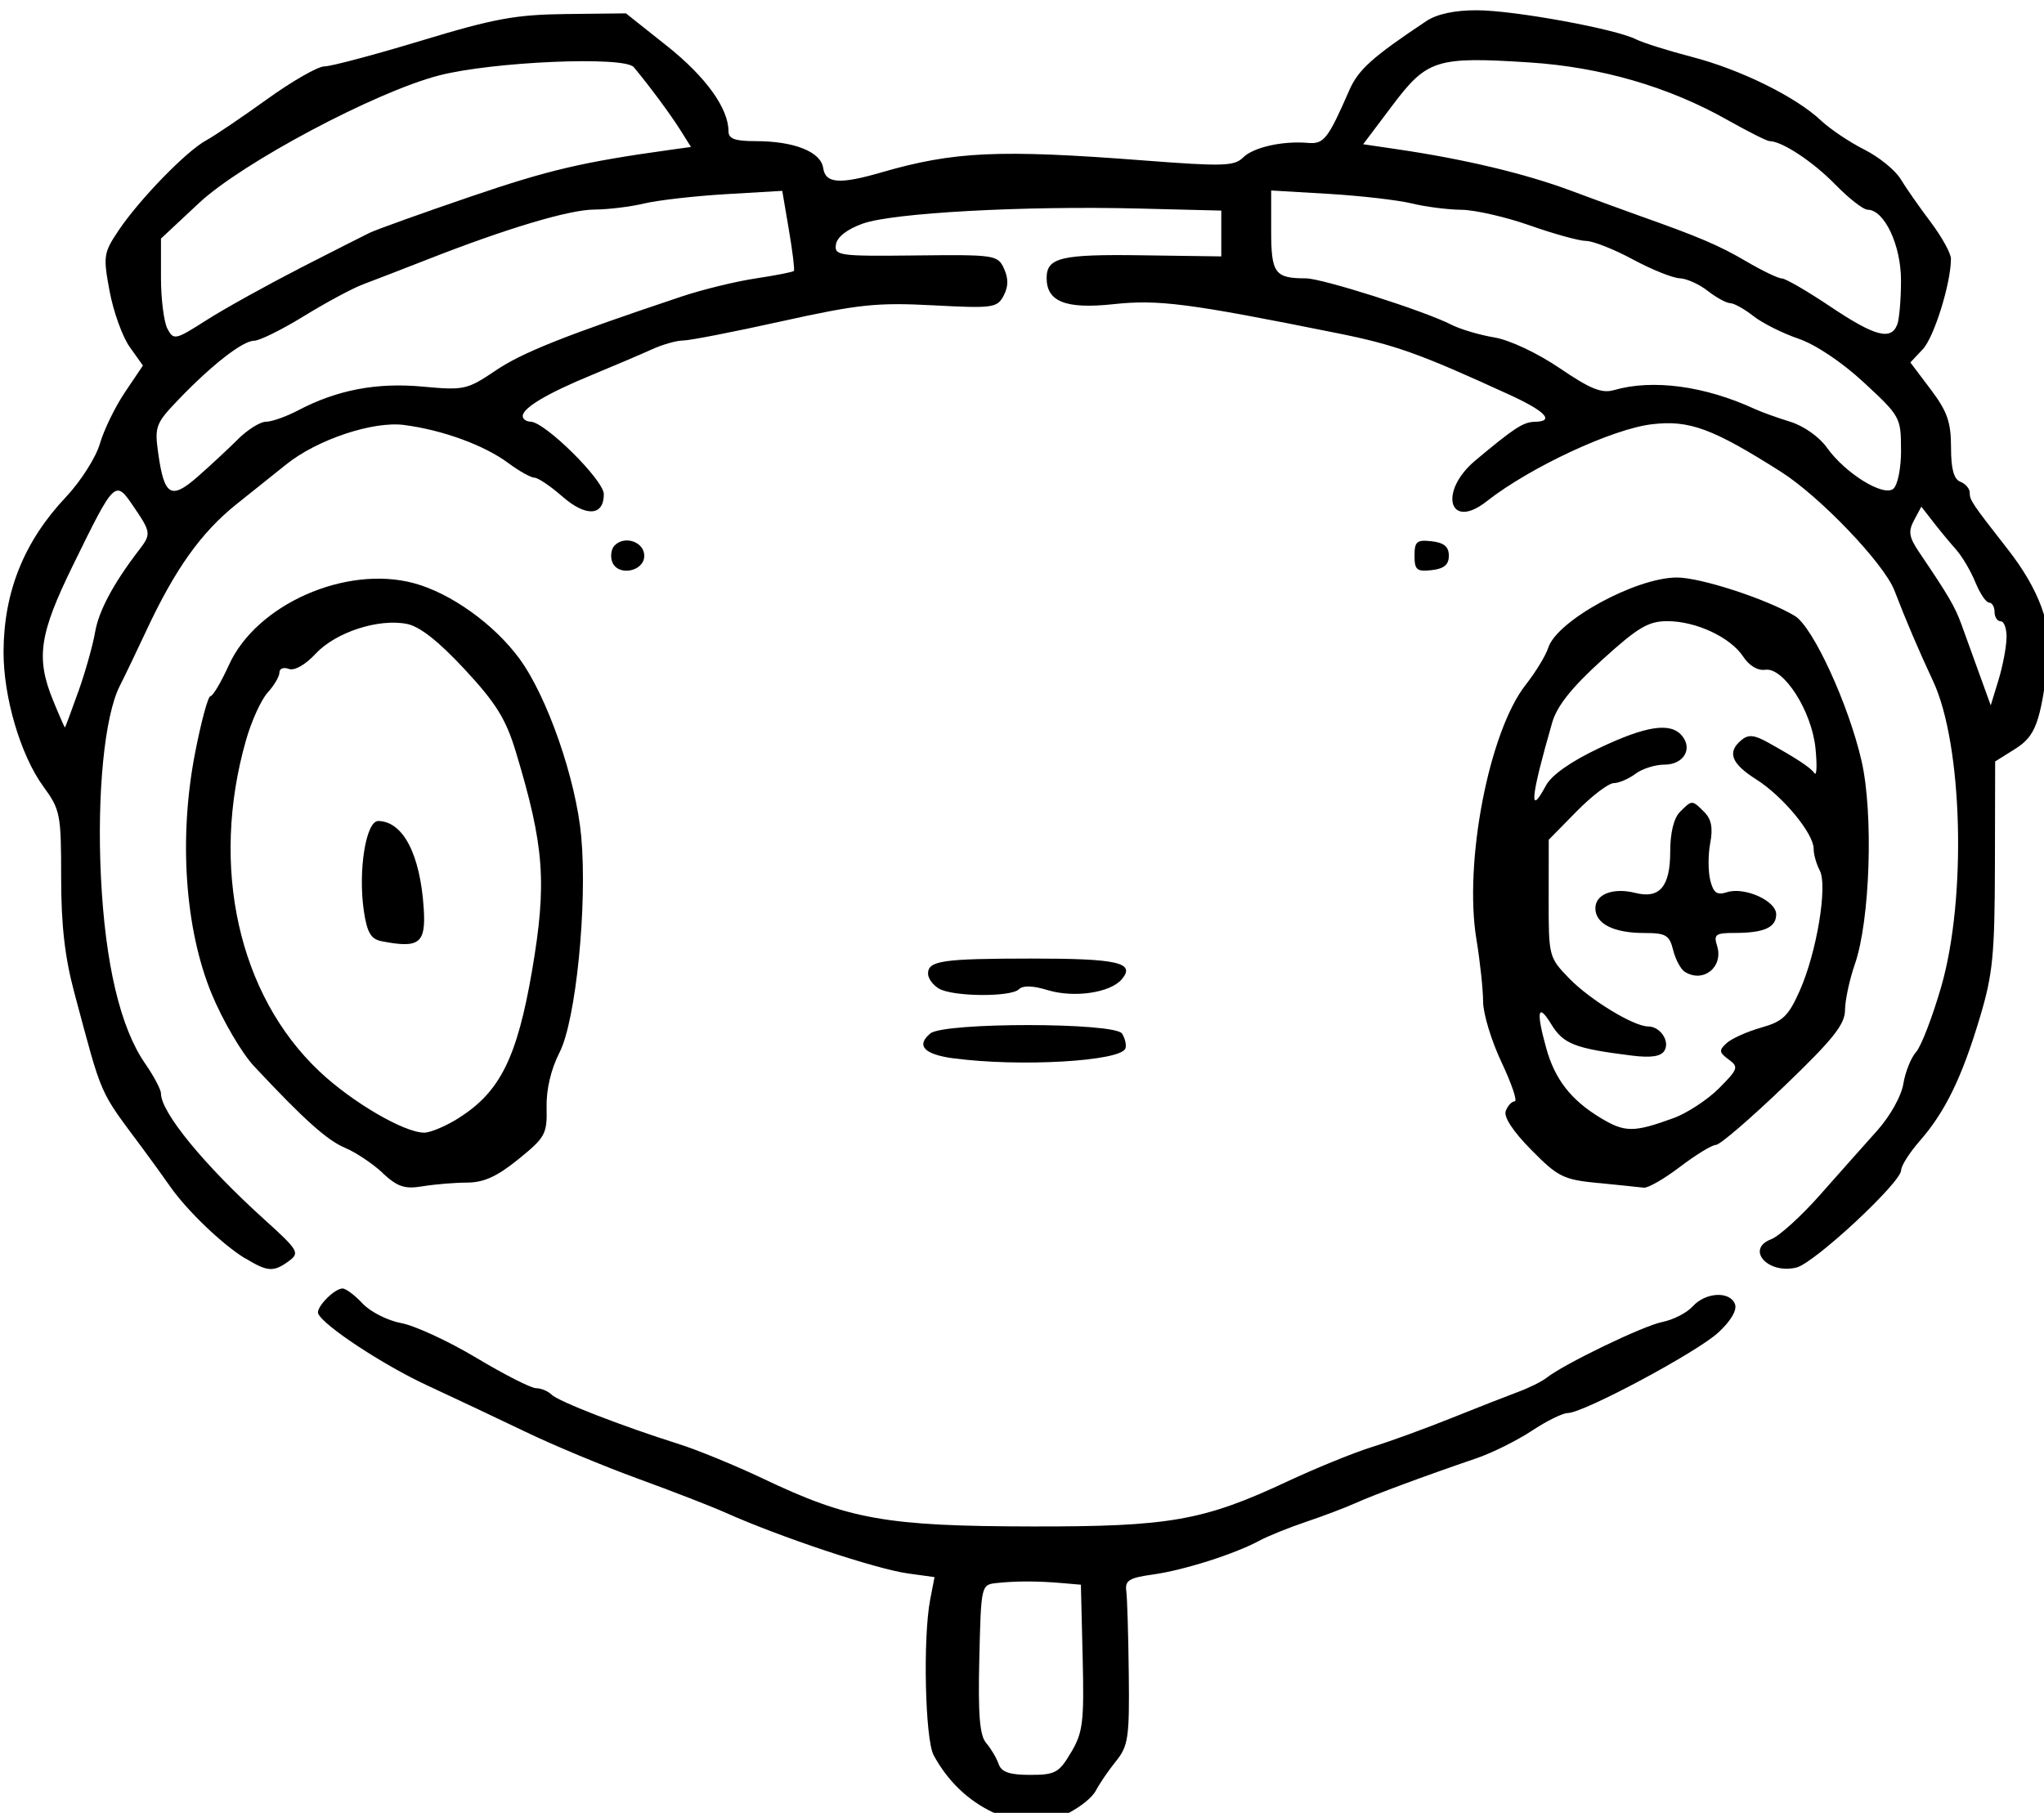
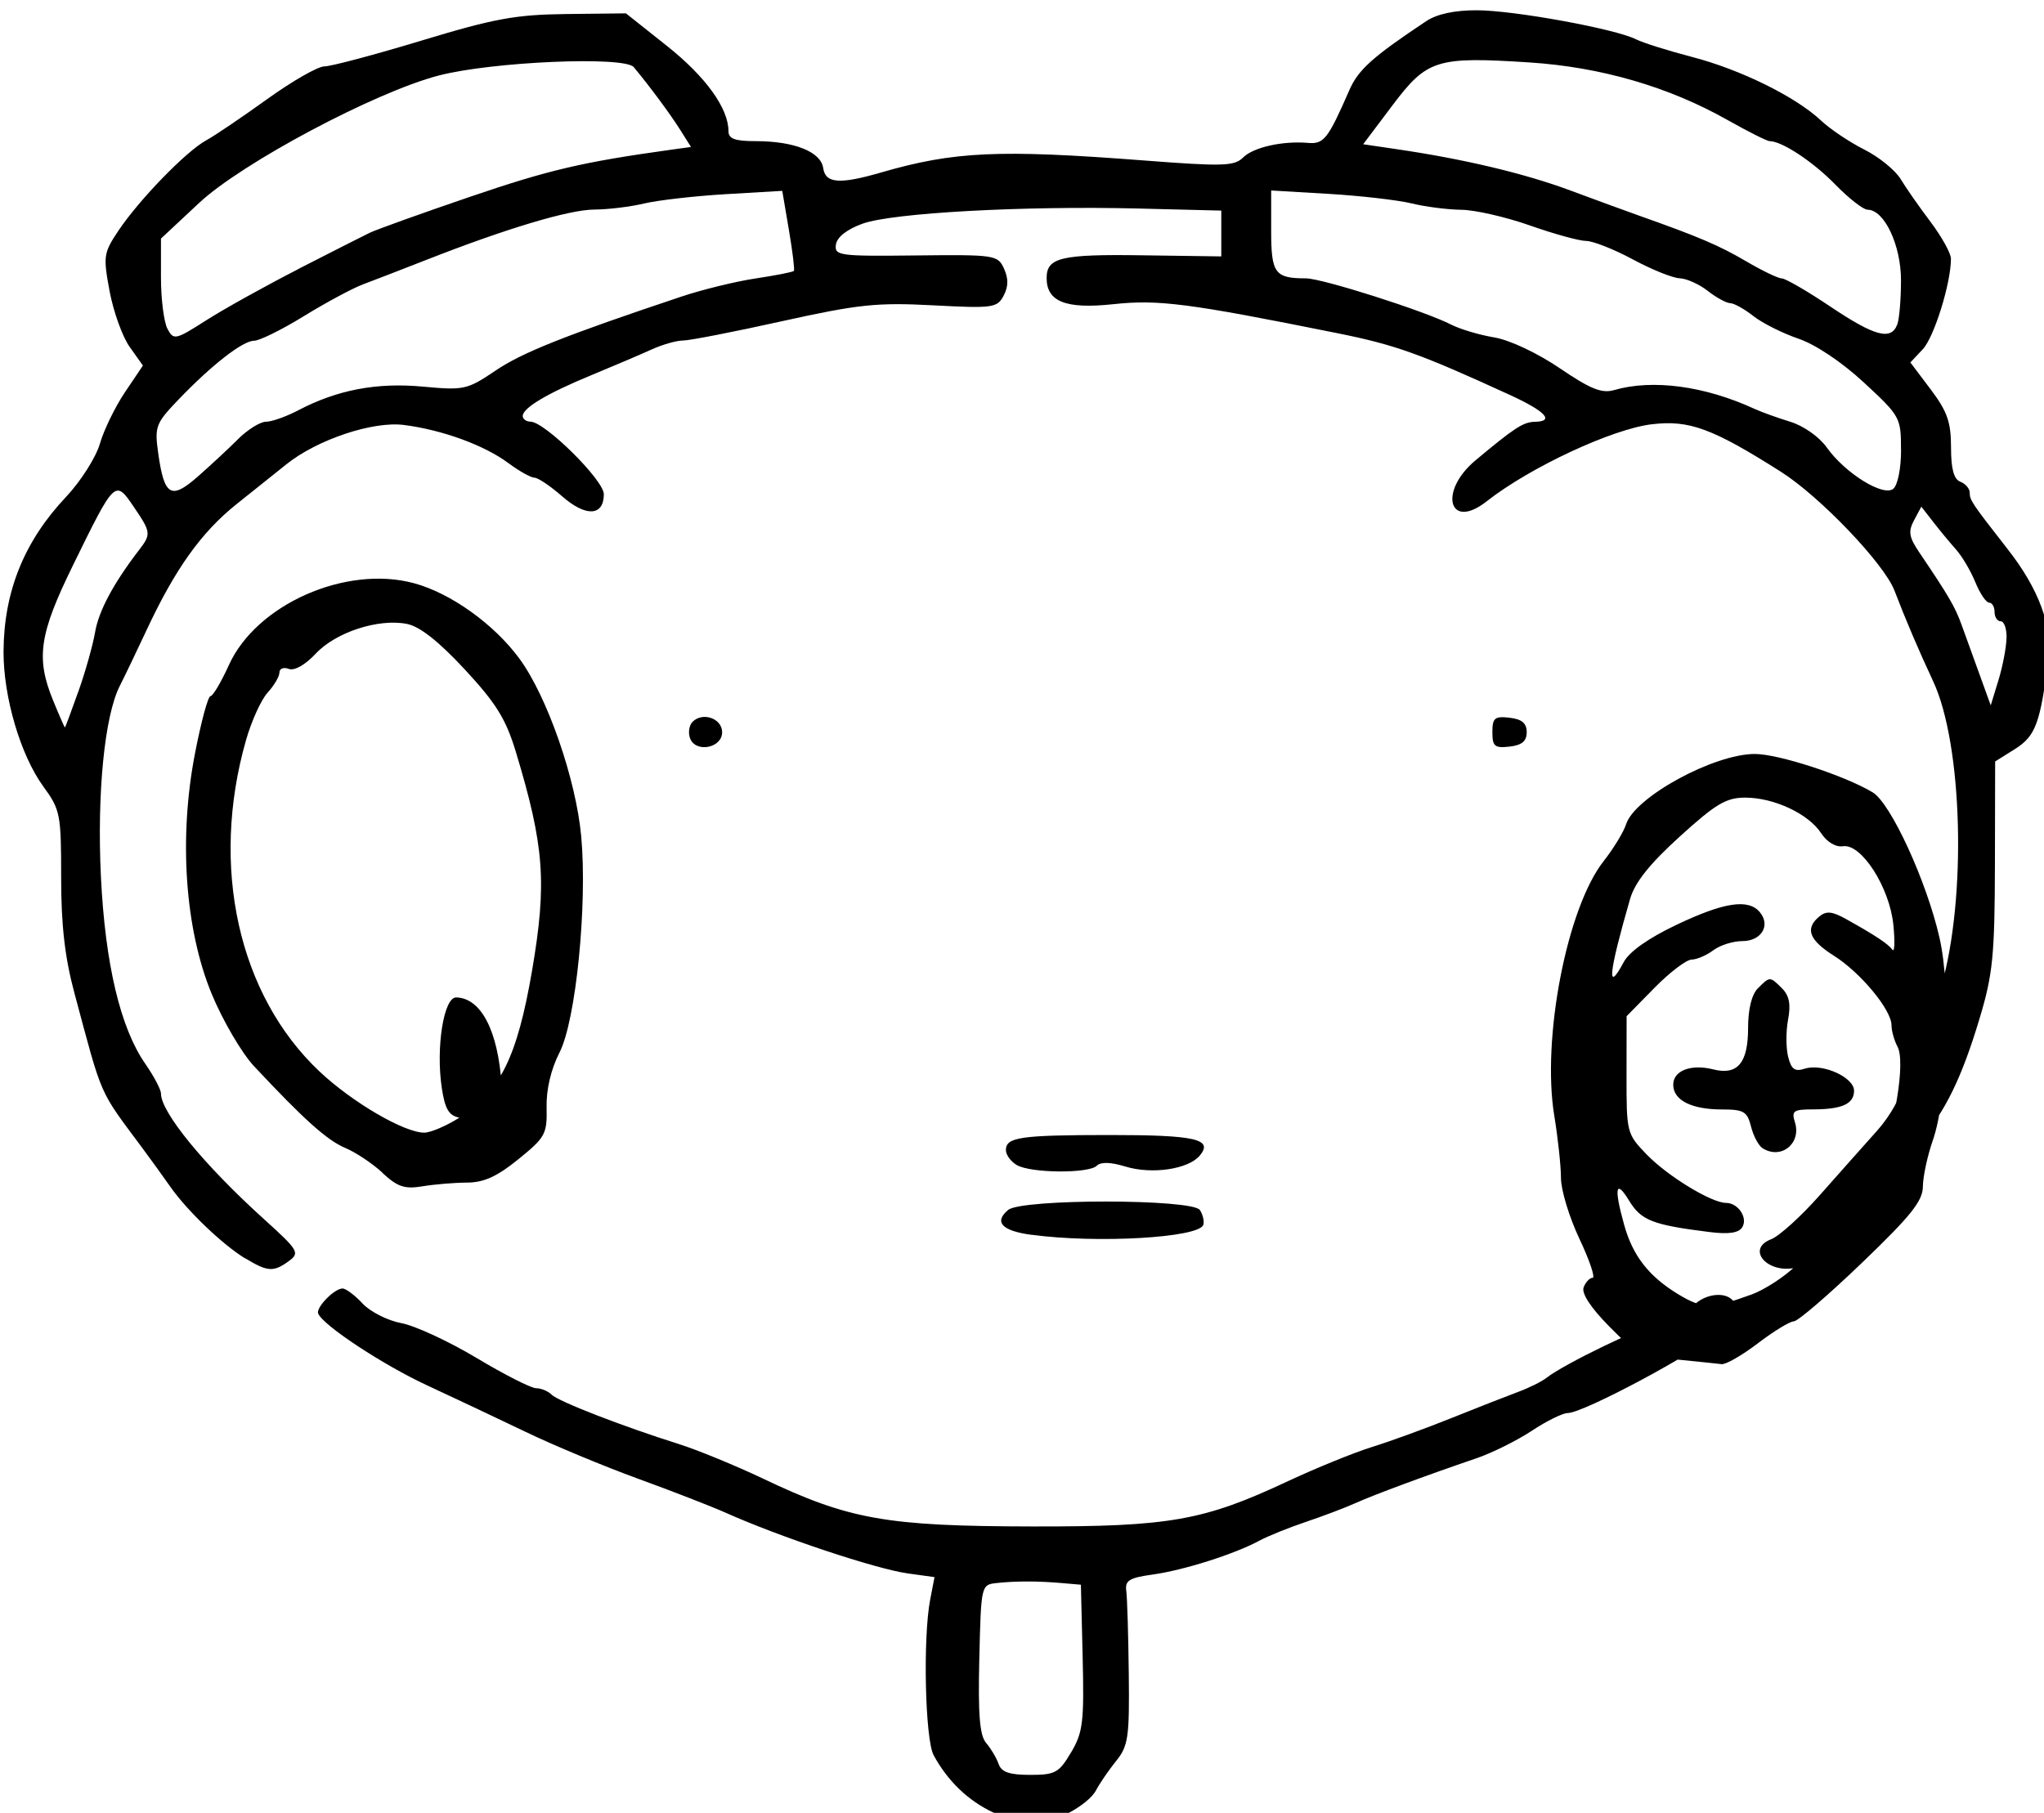
<svg xmlns="http://www.w3.org/2000/svg" xmlns:ns1="http://www.inkscape.org/namespaces/inkscape" xmlns:ns2="http://sodipodi.sourceforge.net/DTD/sodipodi-0.dtd" width="12.403mm" height="11.003mm" viewBox="0 0 12.403 11.003" version="1.1" id="svg8" ns1:version="1.0.2-2 (e86c870879, 2021-01-15)" ns2:docname="ember.svg">
  <defs id="defs2" />
  <ns2:namedview id="base" pagecolor="#ffffff" bordercolor="#666666" borderopacity="1.0" ns1:pageopacity="0.0" ns1:pageshadow="2" ns1:zoom="18.281785" ns1:cx="23.43863" ns1:cy="8.6183098" ns1:document-units="mm" ns1:current-layer="layer1" ns1:document-rotation="0" showgrid="false" fit-margin-top="0" fit-margin-left="0" fit-margin-right="0" fit-margin-bottom="0" ns1:window-width="1431" ns1:window-height="1020" ns1:window-x="96" ns1:window-y="0" ns1:window-maximized="0" />
  <g ns1:label="Layer 1" ns1:groupmode="layer" id="layer1" transform="translate(-58.334,-128.664)">
    <g ns1:label="Layer 1" id="layer1-2" transform="matrix(0.447,0,0,0.447,28.942,44.394)" style="stroke-width:1.001;stroke-miterlimit:4;stroke-dasharray:none">
-       <path style="fill:#000000;fill-opacity:1;stroke-width:1.001;stroke-miterlimit:4;stroke-dasharray:none" d="m 79.241,213.136 c -0.346,-0.163 -0.622,-0.428 -0.813,-0.78 -0.116,-0.215 -0.147,-1.594 -0.047,-2.112 l 0.059,-0.306 -0.361,-0.05 c -0.435,-0.06 -1.739,-0.495 -2.478,-0.826 -0.186,-0.083 -0.72,-0.291 -1.185,-0.46 -0.466,-0.17 -1.151,-0.455 -1.524,-0.635 -0.373,-0.179 -0.974,-0.463 -1.336,-0.631 -0.603,-0.279 -1.423,-0.82 -1.483,-0.978 -0.031,-0.082 0.22,-0.339 0.331,-0.339 0.045,0 0.168,0.092 0.272,0.204 0.104,0.112 0.341,0.232 0.525,0.266 0.185,0.034 0.645,0.247 1.022,0.473 0.377,0.226 0.741,0.411 0.809,0.411 0.067,0 0.161,0.039 0.209,0.087 0.093,0.092 0.957,0.428 1.725,0.67 0.256,0.081 0.77,0.292 1.143,0.469 1.17,0.558 1.676,0.648 3.664,0.651 1.86,0.003 2.32,-0.078 3.463,-0.614 0.381,-0.178 0.895,-0.388 1.143,-0.465 0.248,-0.077 0.736,-0.255 1.086,-0.396 0.349,-0.14 0.754,-0.299 0.9,-0.353 0.146,-0.054 0.317,-0.139 0.381,-0.189 0.242,-0.191 1.313,-0.707 1.572,-0.759 0.149,-0.029 0.336,-0.125 0.415,-0.213 0.174,-0.192 0.504,-0.21 0.573,-0.03 0.031,0.08 -0.054,0.226 -0.224,0.384 -0.288,0.268 -1.833,1.095 -2.046,1.095 -0.068,0 -0.288,0.108 -0.488,0.241 -0.2,0.132 -0.536,0.299 -0.745,0.371 -0.708,0.242 -1.396,0.497 -1.651,0.612 -0.14,0.063 -0.442,0.177 -0.671,0.254 -0.229,0.077 -0.515,0.192 -0.635,0.257 -0.338,0.182 -1.026,0.4 -1.445,0.458 -0.318,0.044 -0.377,0.081 -0.358,0.222 0.013,0.093 0.028,0.6 0.034,1.126 0.01,0.864 -0.007,0.98 -0.173,1.185 -0.101,0.125 -0.223,0.304 -0.272,0.397 -0.106,0.202 -0.602,0.467 -0.865,0.463 -0.103,-0.002 -0.339,-0.075 -0.526,-0.162 z m 1.053,-0.818 c 0.161,-0.272 0.178,-0.412 0.157,-1.291 l -0.024,-0.986 -0.254,-0.022 c -0.333,-0.029 -0.628,-0.029 -0.889,-9e-4 -0.211,0.023 -0.212,0.026 -0.236,1.029 -0.018,0.761 0.005,1.04 0.093,1.143 0.064,0.075 0.141,0.203 0.169,0.285 0.039,0.111 0.147,0.148 0.428,0.148 0.341,0 0.392,-0.028 0.556,-0.306 z m -11.213,-6.708 c -0.309,-0.189 -0.787,-0.647 -1.016,-0.974 -0.093,-0.133 -0.264,-0.37 -0.38,-0.526 -0.597,-0.804 -0.534,-0.66 -0.921,-2.103 -0.13,-0.484 -0.18,-0.92 -0.18,-1.571 0,-0.859 -0.011,-0.917 -0.243,-1.235 -0.309,-0.425 -0.541,-1.213 -0.539,-1.83 0.004,-0.814 0.279,-1.497 0.848,-2.1 0.199,-0.211 0.406,-0.536 0.46,-0.723 0.054,-0.186 0.207,-0.501 0.341,-0.7 l 0.243,-0.361 -0.179,-0.252 c -0.099,-0.138 -0.221,-0.479 -0.273,-0.756 -0.089,-0.479 -0.083,-0.521 0.122,-0.827 0.282,-0.42 0.919,-1.076 1.188,-1.222 0.117,-0.064 0.489,-0.316 0.828,-0.56 0.339,-0.244 0.689,-0.445 0.778,-0.445 0.089,0 0.683,-0.158 1.32,-0.351 0.989,-0.3 1.277,-0.352 1.966,-0.36 l 0.807,-0.009 0.559,0.444 c 0.524,0.417 0.833,0.845 0.833,1.156 0,0.103 0.087,0.135 0.368,0.135 0.525,0 0.886,0.144 0.918,0.366 0.03,0.209 0.223,0.223 0.788,0.059 0.987,-0.286 1.596,-0.314 3.562,-0.163 1.073,0.083 1.232,0.078 1.349,-0.039 0.14,-0.14 0.537,-0.229 0.884,-0.199 0.213,0.018 0.269,-0.052 0.559,-0.716 0.122,-0.279 0.314,-0.451 1.045,-0.938 0.144,-0.096 0.385,-0.148 0.687,-0.147 0.498,4.6e-4 1.879,0.252 2.159,0.394 0.093,0.047 0.436,0.155 0.762,0.24 0.661,0.172 1.407,0.541 1.75,0.863 0.124,0.117 0.388,0.294 0.587,0.394 0.199,0.1 0.421,0.28 0.494,0.401 0.073,0.121 0.257,0.384 0.408,0.584 0.151,0.201 0.275,0.425 0.275,0.498 0,0.331 -0.228,1.063 -0.381,1.227 l -0.17,0.181 0.276,0.366 c 0.225,0.299 0.276,0.444 0.276,0.786 0,0.295 0.038,0.434 0.127,0.468 0.07,0.027 0.127,0.094 0.127,0.149 0,0.101 0.028,0.143 0.518,0.77 0.419,0.536 0.605,1.039 0.55,1.482 -0.109,0.877 -0.174,1.051 -0.452,1.227 l -0.271,0.17 -0.003,1.403 c -0.003,1.23 -0.028,1.487 -0.207,2.082 -0.242,0.809 -0.47,1.275 -0.813,1.667 -0.139,0.159 -0.253,0.338 -0.253,0.398 0,0.166 -1.176,1.26 -1.42,1.321 -0.388,0.097 -0.697,-0.249 -0.344,-0.384 0.109,-0.042 0.407,-0.312 0.663,-0.602 0.256,-0.29 0.605,-0.682 0.775,-0.872 0.177,-0.198 0.329,-0.47 0.356,-0.637 0.026,-0.16 0.104,-0.354 0.172,-0.43 0.069,-0.076 0.223,-0.476 0.342,-0.888 0.347,-1.199 0.292,-3.289 -0.11,-4.148 -0.195,-0.417 -0.374,-0.837 -0.525,-1.231 -0.14,-0.365 -1.011,-1.277 -1.543,-1.614 -0.926,-0.587 -1.242,-0.704 -1.748,-0.644 -0.539,0.063 -1.659,0.586 -2.245,1.047 -0.511,0.402 -0.658,-0.133 -0.152,-0.556 0.526,-0.44 0.649,-0.521 0.804,-0.524 0.276,-0.005 0.15,-0.142 -0.339,-0.366 -1.225,-0.562 -1.555,-0.68 -2.348,-0.839 -2.017,-0.406 -2.42,-0.458 -3.034,-0.392 -0.644,0.069 -0.904,-0.034 -0.904,-0.355 0,-0.278 0.194,-0.325 1.293,-0.309 l 1.078,0.015 v -0.311 l -1e-5,-0.311 -1.122,-0.028 c -1.559,-0.039 -3.341,0.059 -3.746,0.205 -0.212,0.076 -0.348,0.182 -0.363,0.283 -0.023,0.152 0.039,0.161 1.085,0.149 1.077,-0.012 1.112,-0.006 1.197,0.18 0.061,0.135 0.059,0.244 -0.006,0.367 -0.088,0.165 -0.146,0.173 -0.961,0.13 -0.762,-0.04 -1.011,-0.013 -2.048,0.216 -0.649,0.144 -1.253,0.262 -1.342,0.262 -0.089,0 -0.281,0.055 -0.428,0.122 -0.147,0.067 -0.511,0.222 -0.809,0.345 -0.609,0.251 -0.94,0.448 -0.94,0.559 0,0.041 0.048,0.075 0.106,0.076 0.195,0.002 0.995,0.794 0.995,0.985 -5.08e-4,0.298 -0.243,0.311 -0.563,0.031 -0.16,-0.14 -0.33,-0.255 -0.378,-0.255 -0.048,0 -0.209,-0.09 -0.357,-0.2 -0.324,-0.241 -0.893,-0.449 -1.414,-0.516 -0.422,-0.055 -1.178,0.198 -1.595,0.532 -0.123,0.099 -0.428,0.342 -0.678,0.542 -0.479,0.383 -0.834,0.879 -1.225,1.717 -0.13,0.279 -0.293,0.618 -0.361,0.752 -0.207,0.408 -0.311,1.462 -0.256,2.592 0.058,1.182 0.263,2.05 0.601,2.537 0.118,0.17 0.214,0.352 0.214,0.405 0,0.256 0.585,0.97 1.395,1.703 0.473,0.428 0.493,0.461 0.342,0.572 -0.209,0.153 -0.289,0.148 -0.594,-0.038 z m -2.263,-7.697 c 0.095,-0.268 0.197,-0.631 0.227,-0.807 0.05,-0.29 0.25,-0.663 0.597,-1.115 0.166,-0.216 0.163,-0.24 -0.076,-0.591 -0.249,-0.366 -0.253,-0.362 -0.819,0.794 -0.462,0.942 -0.509,1.264 -0.27,1.846 0.081,0.198 0.153,0.361 0.158,0.361 0.005,1.6e-4 0.087,-0.219 0.182,-0.487 z m 26.175,-0.72 c 0.004,-0.128 -0.032,-0.233 -0.078,-0.233 -0.047,0 -0.085,-0.057 -0.085,-0.127 0,-0.07 -0.034,-0.127 -0.074,-0.127 -0.041,0 -0.124,-0.124 -0.186,-0.275 -0.061,-0.151 -0.179,-0.351 -0.262,-0.445 -0.083,-0.093 -0.223,-0.262 -0.311,-0.376 l -0.161,-0.207 -0.099,0.185 c -0.082,0.153 -0.069,0.229 0.073,0.439 0.397,0.587 0.482,0.733 0.57,0.974 0.051,0.14 0.161,0.445 0.245,0.677 l 0.153,0.423 0.104,-0.339 c 0.057,-0.186 0.107,-0.443 0.11,-0.572 z m -24.011,-2.704 c 0.132,-0.131 0.304,-0.239 0.382,-0.239 0.079,0 0.276,-0.07 0.438,-0.155 0.529,-0.278 1.067,-0.38 1.691,-0.322 0.561,0.052 0.602,0.043 0.99,-0.219 0.363,-0.245 0.933,-0.472 2.526,-1.005 0.279,-0.093 0.731,-0.204 1.004,-0.245 0.273,-0.041 0.506,-0.087 0.518,-0.102 0.012,-0.015 -0.018,-0.265 -0.068,-0.557 l -0.09,-0.53 -0.767,0.045 c -0.422,0.025 -0.919,0.082 -1.106,0.126 -0.186,0.045 -0.491,0.082 -0.677,0.083 -0.342,10e-4 -1.197,0.257 -2.286,0.685 -0.326,0.128 -0.71,0.276 -0.854,0.33 -0.144,0.054 -0.505,0.248 -0.804,0.432 -0.299,0.184 -0.603,0.334 -0.675,0.334 -0.155,6e-5 -0.577,0.329 -1.032,0.804 -0.304,0.318 -0.321,0.362 -0.271,0.72 0.082,0.585 0.173,0.64 0.535,0.323 0.169,-0.148 0.415,-0.377 0.547,-0.508 z m 22.578,0.141 c 0,-0.436 -0.011,-0.457 -0.502,-0.911 -0.3,-0.278 -0.658,-0.518 -0.891,-0.597 -0.214,-0.073 -0.489,-0.211 -0.61,-0.306 -0.121,-0.096 -0.263,-0.175 -0.315,-0.176 -0.052,-0.001 -0.19,-0.076 -0.306,-0.167 -0.116,-0.091 -0.288,-0.168 -0.381,-0.171 -0.093,-0.003 -0.379,-0.118 -0.635,-0.256 -0.256,-0.138 -0.542,-0.251 -0.635,-0.251 -0.093,-2.1e-4 -0.436,-0.095 -0.762,-0.21 -0.326,-0.115 -0.745,-0.211 -0.931,-0.213 -0.186,-0.002 -0.491,-0.041 -0.677,-0.087 -0.186,-0.045 -0.691,-0.103 -1.122,-0.129 l -0.783,-0.046 v 0.545 c 0,0.58 0.049,0.648 0.471,0.648 0.22,0 1.609,0.442 1.972,0.628 0.123,0.063 0.386,0.141 0.585,0.174 0.209,0.035 0.584,0.211 0.889,0.418 0.418,0.284 0.572,0.346 0.739,0.297 0.523,-0.151 1.23,-0.056 1.905,0.255 0.093,0.043 0.312,0.122 0.485,0.175 0.18,0.055 0.394,0.205 0.496,0.349 0.249,0.35 0.766,0.672 0.903,0.562 0.06,-0.049 0.106,-0.276 0.106,-0.531 z m -21.759,-2.453 c 0.442,-0.226 0.878,-0.447 0.968,-0.491 0.09,-0.044 0.708,-0.266 1.373,-0.493 1.062,-0.362 1.516,-0.469 2.717,-0.636 l 0.275,-0.038 -0.144,-0.229 c -0.136,-0.216 -0.413,-0.591 -0.633,-0.855 -0.127,-0.152 -1.923,-0.075 -2.648,0.114 -0.864,0.225 -2.668,1.185 -3.251,1.729 l -0.519,0.485 v 0.53 c 0,0.292 0.04,0.604 0.088,0.695 0.084,0.157 0.106,0.153 0.529,-0.117 0.243,-0.155 0.803,-0.466 1.246,-0.693 z m 21.708,0.754 c 0.028,-0.074 0.051,-0.344 0.051,-0.601 0,-0.479 -0.227,-0.959 -0.454,-0.959 -0.057,0 -0.255,-0.154 -0.439,-0.343 -0.302,-0.31 -0.724,-0.588 -0.89,-0.588 -0.035,0 -0.291,-0.129 -0.57,-0.286 -0.801,-0.453 -1.722,-0.72 -2.693,-0.783 -1.261,-0.081 -1.388,-0.041 -1.859,0.585 l -0.396,0.526 0.454,0.067 c 0.914,0.134 1.739,0.33 2.359,0.561 0.349,0.13 0.768,0.283 0.931,0.341 0.811,0.287 1.09,0.406 1.454,0.62 0.218,0.128 0.436,0.233 0.485,0.233 0.049,0 0.344,0.171 0.657,0.381 0.602,0.404 0.825,0.465 0.909,0.247 z m -20.561,11.518 c -0.137,-0.127 -0.365,-0.279 -0.508,-0.339 -0.246,-0.103 -0.562,-0.387 -1.239,-1.111 -0.166,-0.178 -0.424,-0.619 -0.573,-0.979 -0.364,-0.881 -0.45,-2.122 -0.226,-3.272 0.082,-0.424 0.176,-0.772 0.209,-0.772 0.032,0 0.145,-0.19 0.25,-0.422 0.372,-0.823 1.587,-1.361 2.511,-1.112 0.501,0.135 1.089,0.556 1.434,1.026 0.377,0.514 0.767,1.635 0.838,2.413 0.085,0.926 -0.072,2.498 -0.294,2.932 -0.117,0.229 -0.182,0.504 -0.176,0.748 0.008,0.36 -0.017,0.406 -0.382,0.702 -0.289,0.235 -0.47,0.317 -0.697,0.318 -0.168,5.1e-4 -0.439,0.023 -0.603,0.05 -0.245,0.041 -0.34,0.009 -0.546,-0.181 z m 1.04,-0.75 c 0.555,-0.35 0.787,-0.821 0.989,-1.998 0.203,-1.19 0.166,-1.69 -0.22,-2.967 -0.136,-0.449 -0.267,-0.66 -0.694,-1.121 -0.356,-0.383 -0.611,-0.584 -0.786,-0.618 -0.387,-0.076 -0.966,0.113 -1.237,0.404 -0.143,0.153 -0.29,0.236 -0.366,0.207 -0.07,-0.027 -0.127,-0.005 -0.127,0.049 0,0.054 -0.072,0.176 -0.16,0.273 -0.088,0.096 -0.22,0.387 -0.294,0.647 -0.49,1.716 -0.103,3.459 0.998,4.497 0.443,0.418 1.15,0.831 1.422,0.831 0.085,0 0.299,-0.091 0.476,-0.203 z m -1.057,-2.396 c -0.141,-0.028 -0.194,-0.118 -0.237,-0.404 -0.082,-0.55 0.027,-1.232 0.196,-1.228 0.337,0.007 0.568,0.453 0.616,1.186 0.031,0.478 -0.058,0.547 -0.575,0.446 z m 16.517,3.284 c -0.472,-0.046 -0.545,-0.083 -0.908,-0.451 -0.25,-0.254 -0.377,-0.448 -0.345,-0.529 0.027,-0.071 0.082,-0.129 0.121,-0.129 0.04,0 -0.041,-0.238 -0.178,-0.529 -0.138,-0.291 -0.251,-0.663 -0.251,-0.826 -4.2e-4,-0.163 -0.041,-0.544 -0.091,-0.847 -0.172,-1.046 0.172,-2.822 0.669,-3.454 0.136,-0.173 0.273,-0.399 0.306,-0.502 0.115,-0.368 1.189,-0.955 1.748,-0.955 0.32,0 1.217,0.292 1.599,0.521 0.246,0.147 0.732,1.206 0.907,1.972 0.163,0.717 0.115,2.164 -0.091,2.756 -0.073,0.21 -0.133,0.49 -0.134,0.624 -9.9e-4,0.196 -0.161,0.397 -0.827,1.036 -0.454,0.436 -0.87,0.794 -0.925,0.795 -0.055,8.4e-4 -0.274,0.135 -0.488,0.298 -0.214,0.163 -0.436,0.291 -0.493,0.283 -0.058,-0.007 -0.336,-0.036 -0.618,-0.064 z m 1.021,-0.88 c 0.186,-0.068 0.465,-0.251 0.62,-0.406 0.261,-0.263 0.27,-0.29 0.131,-0.392 -0.131,-0.096 -0.134,-0.124 -0.027,-0.222 0.068,-0.062 0.278,-0.156 0.468,-0.21 0.296,-0.084 0.37,-0.155 0.524,-0.501 0.231,-0.519 0.382,-1.429 0.271,-1.635 -0.045,-0.085 -0.082,-0.216 -0.082,-0.292 0,-0.209 -0.418,-0.714 -0.78,-0.943 -0.34,-0.215 -0.398,-0.37 -0.2,-0.534 0.094,-0.078 0.173,-0.071 0.36,0.033 0.398,0.222 0.575,0.339 0.632,0.418 0.03,0.041 0.036,-0.111 0.013,-0.339 -0.051,-0.507 -0.433,-1.104 -0.683,-1.066 -0.099,0.015 -0.218,-0.056 -0.298,-0.178 -0.172,-0.263 -0.64,-0.482 -1.029,-0.482 -0.26,0 -0.4,0.084 -0.89,0.529 -0.41,0.372 -0.609,0.623 -0.674,0.847 -0.292,1.013 -0.321,1.296 -0.086,0.857 0.076,-0.142 0.336,-0.326 0.72,-0.508 0.644,-0.306 0.973,-0.355 1.128,-0.169 0.149,0.18 0.02,0.392 -0.238,0.392 -0.126,0 -0.303,0.056 -0.393,0.124 -0.09,0.068 -0.223,0.126 -0.295,0.127 -0.072,10e-4 -0.3,0.175 -0.507,0.386 l -0.376,0.383 -10e-4,0.797 c -0.001,0.786 0.002,0.8 0.277,1.084 0.283,0.292 0.877,0.654 1.074,0.654 0.164,0 0.299,0.202 0.22,0.33 -0.048,0.078 -0.182,0.098 -0.44,0.066 -0.778,-0.097 -0.932,-0.157 -1.097,-0.428 -0.181,-0.297 -0.207,-0.175 -0.067,0.327 0.117,0.423 0.336,0.704 0.736,0.946 0.331,0.2 0.451,0.201 0.99,0.004 z m 0.155,-1.988 c -0.054,-0.035 -0.125,-0.167 -0.157,-0.295 -0.051,-0.204 -0.099,-0.232 -0.393,-0.232 -0.415,0 -0.663,-0.125 -0.663,-0.336 0,-0.192 0.241,-0.284 0.544,-0.208 0.329,0.083 0.472,-0.087 0.472,-0.561 0,-0.257 0.049,-0.456 0.133,-0.54 0.164,-0.164 0.163,-0.164 0.329,0.002 0.097,0.097 0.12,0.217 0.081,0.423 -0.03,0.158 -0.029,0.385 5.1e-4,0.504 0.043,0.172 0.091,0.206 0.227,0.162 0.24,-0.076 0.668,0.117 0.668,0.3 0,0.179 -0.164,0.253 -0.563,0.253 -0.259,0 -0.288,0.021 -0.24,0.173 0.092,0.289 -0.187,0.514 -0.439,0.354 z m -9.927,1.175 c -0.4,-0.054 -0.511,-0.174 -0.314,-0.338 0.184,-0.153 2.506,-0.151 2.603,0.002 0.04,0.063 0.061,0.153 0.046,0.2 -0.056,0.176 -1.442,0.256 -2.335,0.135 z m -0.197,-0.947 c -0.082,-0.048 -0.148,-0.139 -0.148,-0.203 0,-0.176 0.193,-0.204 1.399,-0.205 1.176,-5.9e-4 1.42,0.055 1.233,0.279 -0.154,0.186 -0.65,0.259 -1.01,0.149 -0.199,-0.061 -0.335,-0.065 -0.388,-0.011 -0.108,0.108 -0.896,0.102 -1.086,-0.009 z m -4.435,-5.793 c -0.029,-0.076 -0.014,-0.178 0.034,-0.226 0.138,-0.138 0.401,-0.045 0.401,0.142 0,0.215 -0.358,0.284 -0.435,0.084 z m 10.891,-0.085 c 0,-0.193 0.031,-0.219 0.233,-0.196 0.167,0.019 0.233,0.074 0.233,0.196 0,0.122 -0.065,0.177 -0.233,0.196 -0.202,0.023 -0.233,-0.003 -0.233,-0.196 z" id="path979" />
+       <path style="fill:#000000;fill-opacity:1;stroke-width:1.001;stroke-miterlimit:4;stroke-dasharray:none" d="m 79.241,213.136 c -0.346,-0.163 -0.622,-0.428 -0.813,-0.78 -0.116,-0.215 -0.147,-1.594 -0.047,-2.112 l 0.059,-0.306 -0.361,-0.05 c -0.435,-0.06 -1.739,-0.495 -2.478,-0.826 -0.186,-0.083 -0.72,-0.291 -1.185,-0.46 -0.466,-0.17 -1.151,-0.455 -1.524,-0.635 -0.373,-0.179 -0.974,-0.463 -1.336,-0.631 -0.603,-0.279 -1.423,-0.82 -1.483,-0.978 -0.031,-0.082 0.22,-0.339 0.331,-0.339 0.045,0 0.168,0.092 0.272,0.204 0.104,0.112 0.341,0.232 0.525,0.266 0.185,0.034 0.645,0.247 1.022,0.473 0.377,0.226 0.741,0.411 0.809,0.411 0.067,0 0.161,0.039 0.209,0.087 0.093,0.092 0.957,0.428 1.725,0.67 0.256,0.081 0.77,0.292 1.143,0.469 1.17,0.558 1.676,0.648 3.664,0.651 1.86,0.003 2.32,-0.078 3.463,-0.614 0.381,-0.178 0.895,-0.388 1.143,-0.465 0.248,-0.077 0.736,-0.255 1.086,-0.396 0.349,-0.14 0.754,-0.299 0.9,-0.353 0.146,-0.054 0.317,-0.139 0.381,-0.189 0.242,-0.191 1.313,-0.707 1.572,-0.759 0.149,-0.029 0.336,-0.125 0.415,-0.213 0.174,-0.192 0.504,-0.21 0.573,-0.03 0.031,0.08 -0.054,0.226 -0.224,0.384 -0.288,0.268 -1.833,1.095 -2.046,1.095 -0.068,0 -0.288,0.108 -0.488,0.241 -0.2,0.132 -0.536,0.299 -0.745,0.371 -0.708,0.242 -1.396,0.497 -1.651,0.612 -0.14,0.063 -0.442,0.177 -0.671,0.254 -0.229,0.077 -0.515,0.192 -0.635,0.257 -0.338,0.182 -1.026,0.4 -1.445,0.458 -0.318,0.044 -0.377,0.081 -0.358,0.222 0.013,0.093 0.028,0.6 0.034,1.126 0.01,0.864 -0.007,0.98 -0.173,1.185 -0.101,0.125 -0.223,0.304 -0.272,0.397 -0.106,0.202 -0.602,0.467 -0.865,0.463 -0.103,-0.002 -0.339,-0.075 -0.526,-0.162 z m 1.053,-0.818 c 0.161,-0.272 0.178,-0.412 0.157,-1.291 l -0.024,-0.986 -0.254,-0.022 c -0.333,-0.029 -0.628,-0.029 -0.889,-9e-4 -0.211,0.023 -0.212,0.026 -0.236,1.029 -0.018,0.761 0.005,1.04 0.093,1.143 0.064,0.075 0.141,0.203 0.169,0.285 0.039,0.111 0.147,0.148 0.428,0.148 0.341,0 0.392,-0.028 0.556,-0.306 z m -11.213,-6.708 c -0.309,-0.189 -0.787,-0.647 -1.016,-0.974 -0.093,-0.133 -0.264,-0.37 -0.38,-0.526 -0.597,-0.804 -0.534,-0.66 -0.921,-2.103 -0.13,-0.484 -0.18,-0.92 -0.18,-1.571 0,-0.859 -0.011,-0.917 -0.243,-1.235 -0.309,-0.425 -0.541,-1.213 -0.539,-1.83 0.004,-0.814 0.279,-1.497 0.848,-2.1 0.199,-0.211 0.406,-0.536 0.46,-0.723 0.054,-0.186 0.207,-0.501 0.341,-0.7 l 0.243,-0.361 -0.179,-0.252 c -0.099,-0.138 -0.221,-0.479 -0.273,-0.756 -0.089,-0.479 -0.083,-0.521 0.122,-0.827 0.282,-0.42 0.919,-1.076 1.188,-1.222 0.117,-0.064 0.489,-0.316 0.828,-0.56 0.339,-0.244 0.689,-0.445 0.778,-0.445 0.089,0 0.683,-0.158 1.32,-0.351 0.989,-0.3 1.277,-0.352 1.966,-0.36 l 0.807,-0.009 0.559,0.444 c 0.524,0.417 0.833,0.845 0.833,1.156 0,0.103 0.087,0.135 0.368,0.135 0.525,0 0.886,0.144 0.918,0.366 0.03,0.209 0.223,0.223 0.788,0.059 0.987,-0.286 1.596,-0.314 3.562,-0.163 1.073,0.083 1.232,0.078 1.349,-0.039 0.14,-0.14 0.537,-0.229 0.884,-0.199 0.213,0.018 0.269,-0.052 0.559,-0.716 0.122,-0.279 0.314,-0.451 1.045,-0.938 0.144,-0.096 0.385,-0.148 0.687,-0.147 0.498,4.6e-4 1.879,0.252 2.159,0.394 0.093,0.047 0.436,0.155 0.762,0.24 0.661,0.172 1.407,0.541 1.75,0.863 0.124,0.117 0.388,0.294 0.587,0.394 0.199,0.1 0.421,0.28 0.494,0.401 0.073,0.121 0.257,0.384 0.408,0.584 0.151,0.201 0.275,0.425 0.275,0.498 0,0.331 -0.228,1.063 -0.381,1.227 l -0.17,0.181 0.276,0.366 c 0.225,0.299 0.276,0.444 0.276,0.786 0,0.295 0.038,0.434 0.127,0.468 0.07,0.027 0.127,0.094 0.127,0.149 0,0.101 0.028,0.143 0.518,0.77 0.419,0.536 0.605,1.039 0.55,1.482 -0.109,0.877 -0.174,1.051 -0.452,1.227 l -0.271,0.17 -0.003,1.403 c -0.003,1.23 -0.028,1.487 -0.207,2.082 -0.242,0.809 -0.47,1.275 -0.813,1.667 -0.139,0.159 -0.253,0.338 -0.253,0.398 0,0.166 -1.176,1.26 -1.42,1.321 -0.388,0.097 -0.697,-0.249 -0.344,-0.384 0.109,-0.042 0.407,-0.312 0.663,-0.602 0.256,-0.29 0.605,-0.682 0.775,-0.872 0.177,-0.198 0.329,-0.47 0.356,-0.637 0.026,-0.16 0.104,-0.354 0.172,-0.43 0.069,-0.076 0.223,-0.476 0.342,-0.888 0.347,-1.199 0.292,-3.289 -0.11,-4.148 -0.195,-0.417 -0.374,-0.837 -0.525,-1.231 -0.14,-0.365 -1.011,-1.277 -1.543,-1.614 -0.926,-0.587 -1.242,-0.704 -1.748,-0.644 -0.539,0.063 -1.659,0.586 -2.245,1.047 -0.511,0.402 -0.658,-0.133 -0.152,-0.556 0.526,-0.44 0.649,-0.521 0.804,-0.524 0.276,-0.005 0.15,-0.142 -0.339,-0.366 -1.225,-0.562 -1.555,-0.68 -2.348,-0.839 -2.017,-0.406 -2.42,-0.458 -3.034,-0.392 -0.644,0.069 -0.904,-0.034 -0.904,-0.355 0,-0.278 0.194,-0.325 1.293,-0.309 l 1.078,0.015 v -0.311 l -1e-5,-0.311 -1.122,-0.028 c -1.559,-0.039 -3.341,0.059 -3.746,0.205 -0.212,0.076 -0.348,0.182 -0.363,0.283 -0.023,0.152 0.039,0.161 1.085,0.149 1.077,-0.012 1.112,-0.006 1.197,0.18 0.061,0.135 0.059,0.244 -0.006,0.367 -0.088,0.165 -0.146,0.173 -0.961,0.13 -0.762,-0.04 -1.011,-0.013 -2.048,0.216 -0.649,0.144 -1.253,0.262 -1.342,0.262 -0.089,0 -0.281,0.055 -0.428,0.122 -0.147,0.067 -0.511,0.222 -0.809,0.345 -0.609,0.251 -0.94,0.448 -0.94,0.559 0,0.041 0.048,0.075 0.106,0.076 0.195,0.002 0.995,0.794 0.995,0.985 -5.08e-4,0.298 -0.243,0.311 -0.563,0.031 -0.16,-0.14 -0.33,-0.255 -0.378,-0.255 -0.048,0 -0.209,-0.09 -0.357,-0.2 -0.324,-0.241 -0.893,-0.449 -1.414,-0.516 -0.422,-0.055 -1.178,0.198 -1.595,0.532 -0.123,0.099 -0.428,0.342 -0.678,0.542 -0.479,0.383 -0.834,0.879 -1.225,1.717 -0.13,0.279 -0.293,0.618 -0.361,0.752 -0.207,0.408 -0.311,1.462 -0.256,2.592 0.058,1.182 0.263,2.05 0.601,2.537 0.118,0.17 0.214,0.352 0.214,0.405 0,0.256 0.585,0.97 1.395,1.703 0.473,0.428 0.493,0.461 0.342,0.572 -0.209,0.153 -0.289,0.148 -0.594,-0.038 z m -2.263,-7.697 c 0.095,-0.268 0.197,-0.631 0.227,-0.807 0.05,-0.29 0.25,-0.663 0.597,-1.115 0.166,-0.216 0.163,-0.24 -0.076,-0.591 -0.249,-0.366 -0.253,-0.362 -0.819,0.794 -0.462,0.942 -0.509,1.264 -0.27,1.846 0.081,0.198 0.153,0.361 0.158,0.361 0.005,1.6e-4 0.087,-0.219 0.182,-0.487 z m 26.175,-0.72 c 0.004,-0.128 -0.032,-0.233 -0.078,-0.233 -0.047,0 -0.085,-0.057 -0.085,-0.127 0,-0.07 -0.034,-0.127 -0.074,-0.127 -0.041,0 -0.124,-0.124 -0.186,-0.275 -0.061,-0.151 -0.179,-0.351 -0.262,-0.445 -0.083,-0.093 -0.223,-0.262 -0.311,-0.376 l -0.161,-0.207 -0.099,0.185 c -0.082,0.153 -0.069,0.229 0.073,0.439 0.397,0.587 0.482,0.733 0.57,0.974 0.051,0.14 0.161,0.445 0.245,0.677 l 0.153,0.423 0.104,-0.339 c 0.057,-0.186 0.107,-0.443 0.11,-0.572 z m -24.011,-2.704 c 0.132,-0.131 0.304,-0.239 0.382,-0.239 0.079,0 0.276,-0.07 0.438,-0.155 0.529,-0.278 1.067,-0.38 1.691,-0.322 0.561,0.052 0.602,0.043 0.99,-0.219 0.363,-0.245 0.933,-0.472 2.526,-1.005 0.279,-0.093 0.731,-0.204 1.004,-0.245 0.273,-0.041 0.506,-0.087 0.518,-0.102 0.012,-0.015 -0.018,-0.265 -0.068,-0.557 l -0.09,-0.53 -0.767,0.045 c -0.422,0.025 -0.919,0.082 -1.106,0.126 -0.186,0.045 -0.491,0.082 -0.677,0.083 -0.342,10e-4 -1.197,0.257 -2.286,0.685 -0.326,0.128 -0.71,0.276 -0.854,0.33 -0.144,0.054 -0.505,0.248 -0.804,0.432 -0.299,0.184 -0.603,0.334 -0.675,0.334 -0.155,6e-5 -0.577,0.329 -1.032,0.804 -0.304,0.318 -0.321,0.362 -0.271,0.72 0.082,0.585 0.173,0.64 0.535,0.323 0.169,-0.148 0.415,-0.377 0.547,-0.508 z m 22.578,0.141 c 0,-0.436 -0.011,-0.457 -0.502,-0.911 -0.3,-0.278 -0.658,-0.518 -0.891,-0.597 -0.214,-0.073 -0.489,-0.211 -0.61,-0.306 -0.121,-0.096 -0.263,-0.175 -0.315,-0.176 -0.052,-0.001 -0.19,-0.076 -0.306,-0.167 -0.116,-0.091 -0.288,-0.168 -0.381,-0.171 -0.093,-0.003 -0.379,-0.118 -0.635,-0.256 -0.256,-0.138 -0.542,-0.251 -0.635,-0.251 -0.093,-2.1e-4 -0.436,-0.095 -0.762,-0.21 -0.326,-0.115 -0.745,-0.211 -0.931,-0.213 -0.186,-0.002 -0.491,-0.041 -0.677,-0.087 -0.186,-0.045 -0.691,-0.103 -1.122,-0.129 l -0.783,-0.046 v 0.545 c 0,0.58 0.049,0.648 0.471,0.648 0.22,0 1.609,0.442 1.972,0.628 0.123,0.063 0.386,0.141 0.585,0.174 0.209,0.035 0.584,0.211 0.889,0.418 0.418,0.284 0.572,0.346 0.739,0.297 0.523,-0.151 1.23,-0.056 1.905,0.255 0.093,0.043 0.312,0.122 0.485,0.175 0.18,0.055 0.394,0.205 0.496,0.349 0.249,0.35 0.766,0.672 0.903,0.562 0.06,-0.049 0.106,-0.276 0.106,-0.531 z m -21.759,-2.453 c 0.442,-0.226 0.878,-0.447 0.968,-0.491 0.09,-0.044 0.708,-0.266 1.373,-0.493 1.062,-0.362 1.516,-0.469 2.717,-0.636 l 0.275,-0.038 -0.144,-0.229 c -0.136,-0.216 -0.413,-0.591 -0.633,-0.855 -0.127,-0.152 -1.923,-0.075 -2.648,0.114 -0.864,0.225 -2.668,1.185 -3.251,1.729 l -0.519,0.485 v 0.53 c 0,0.292 0.04,0.604 0.088,0.695 0.084,0.157 0.106,0.153 0.529,-0.117 0.243,-0.155 0.803,-0.466 1.246,-0.693 z m 21.708,0.754 c 0.028,-0.074 0.051,-0.344 0.051,-0.601 0,-0.479 -0.227,-0.959 -0.454,-0.959 -0.057,0 -0.255,-0.154 -0.439,-0.343 -0.302,-0.31 -0.724,-0.588 -0.89,-0.588 -0.035,0 -0.291,-0.129 -0.57,-0.286 -0.801,-0.453 -1.722,-0.72 -2.693,-0.783 -1.261,-0.081 -1.388,-0.041 -1.859,0.585 l -0.396,0.526 0.454,0.067 c 0.914,0.134 1.739,0.33 2.359,0.561 0.349,0.13 0.768,0.283 0.931,0.341 0.811,0.287 1.09,0.406 1.454,0.62 0.218,0.128 0.436,0.233 0.485,0.233 0.049,0 0.344,0.171 0.657,0.381 0.602,0.404 0.825,0.465 0.909,0.247 z m -20.561,11.518 c -0.137,-0.127 -0.365,-0.279 -0.508,-0.339 -0.246,-0.103 -0.562,-0.387 -1.239,-1.111 -0.166,-0.178 -0.424,-0.619 -0.573,-0.979 -0.364,-0.881 -0.45,-2.122 -0.226,-3.272 0.082,-0.424 0.176,-0.772 0.209,-0.772 0.032,0 0.145,-0.19 0.25,-0.422 0.372,-0.823 1.587,-1.361 2.511,-1.112 0.501,0.135 1.089,0.556 1.434,1.026 0.377,0.514 0.767,1.635 0.838,2.413 0.085,0.926 -0.072,2.498 -0.294,2.932 -0.117,0.229 -0.182,0.504 -0.176,0.748 0.008,0.36 -0.017,0.406 -0.382,0.702 -0.289,0.235 -0.47,0.317 -0.697,0.318 -0.168,5.1e-4 -0.439,0.023 -0.603,0.05 -0.245,0.041 -0.34,0.009 -0.546,-0.181 z m 1.04,-0.75 c 0.555,-0.35 0.787,-0.821 0.989,-1.998 0.203,-1.19 0.166,-1.69 -0.22,-2.967 -0.136,-0.449 -0.267,-0.66 -0.694,-1.121 -0.356,-0.383 -0.611,-0.584 -0.786,-0.618 -0.387,-0.076 -0.966,0.113 -1.237,0.404 -0.143,0.153 -0.29,0.236 -0.366,0.207 -0.07,-0.027 -0.127,-0.005 -0.127,0.049 0,0.054 -0.072,0.176 -0.16,0.273 -0.088,0.096 -0.22,0.387 -0.294,0.647 -0.49,1.716 -0.103,3.459 0.998,4.497 0.443,0.418 1.15,0.831 1.422,0.831 0.085,0 0.299,-0.091 0.476,-0.203 z c -0.141,-0.028 -0.194,-0.118 -0.237,-0.404 -0.082,-0.55 0.027,-1.232 0.196,-1.228 0.337,0.007 0.568,0.453 0.616,1.186 0.031,0.478 -0.058,0.547 -0.575,0.446 z m 16.517,3.284 c -0.472,-0.046 -0.545,-0.083 -0.908,-0.451 -0.25,-0.254 -0.377,-0.448 -0.345,-0.529 0.027,-0.071 0.082,-0.129 0.121,-0.129 0.04,0 -0.041,-0.238 -0.178,-0.529 -0.138,-0.291 -0.251,-0.663 -0.251,-0.826 -4.2e-4,-0.163 -0.041,-0.544 -0.091,-0.847 -0.172,-1.046 0.172,-2.822 0.669,-3.454 0.136,-0.173 0.273,-0.399 0.306,-0.502 0.115,-0.368 1.189,-0.955 1.748,-0.955 0.32,0 1.217,0.292 1.599,0.521 0.246,0.147 0.732,1.206 0.907,1.972 0.163,0.717 0.115,2.164 -0.091,2.756 -0.073,0.21 -0.133,0.49 -0.134,0.624 -9.9e-4,0.196 -0.161,0.397 -0.827,1.036 -0.454,0.436 -0.87,0.794 -0.925,0.795 -0.055,8.4e-4 -0.274,0.135 -0.488,0.298 -0.214,0.163 -0.436,0.291 -0.493,0.283 -0.058,-0.007 -0.336,-0.036 -0.618,-0.064 z m 1.021,-0.88 c 0.186,-0.068 0.465,-0.251 0.62,-0.406 0.261,-0.263 0.27,-0.29 0.131,-0.392 -0.131,-0.096 -0.134,-0.124 -0.027,-0.222 0.068,-0.062 0.278,-0.156 0.468,-0.21 0.296,-0.084 0.37,-0.155 0.524,-0.501 0.231,-0.519 0.382,-1.429 0.271,-1.635 -0.045,-0.085 -0.082,-0.216 -0.082,-0.292 0,-0.209 -0.418,-0.714 -0.78,-0.943 -0.34,-0.215 -0.398,-0.37 -0.2,-0.534 0.094,-0.078 0.173,-0.071 0.36,0.033 0.398,0.222 0.575,0.339 0.632,0.418 0.03,0.041 0.036,-0.111 0.013,-0.339 -0.051,-0.507 -0.433,-1.104 -0.683,-1.066 -0.099,0.015 -0.218,-0.056 -0.298,-0.178 -0.172,-0.263 -0.64,-0.482 -1.029,-0.482 -0.26,0 -0.4,0.084 -0.89,0.529 -0.41,0.372 -0.609,0.623 -0.674,0.847 -0.292,1.013 -0.321,1.296 -0.086,0.857 0.076,-0.142 0.336,-0.326 0.72,-0.508 0.644,-0.306 0.973,-0.355 1.128,-0.169 0.149,0.18 0.02,0.392 -0.238,0.392 -0.126,0 -0.303,0.056 -0.393,0.124 -0.09,0.068 -0.223,0.126 -0.295,0.127 -0.072,10e-4 -0.3,0.175 -0.507,0.386 l -0.376,0.383 -10e-4,0.797 c -0.001,0.786 0.002,0.8 0.277,1.084 0.283,0.292 0.877,0.654 1.074,0.654 0.164,0 0.299,0.202 0.22,0.33 -0.048,0.078 -0.182,0.098 -0.44,0.066 -0.778,-0.097 -0.932,-0.157 -1.097,-0.428 -0.181,-0.297 -0.207,-0.175 -0.067,0.327 0.117,0.423 0.336,0.704 0.736,0.946 0.331,0.2 0.451,0.201 0.99,0.004 z m 0.155,-1.988 c -0.054,-0.035 -0.125,-0.167 -0.157,-0.295 -0.051,-0.204 -0.099,-0.232 -0.393,-0.232 -0.415,0 -0.663,-0.125 -0.663,-0.336 0,-0.192 0.241,-0.284 0.544,-0.208 0.329,0.083 0.472,-0.087 0.472,-0.561 0,-0.257 0.049,-0.456 0.133,-0.54 0.164,-0.164 0.163,-0.164 0.329,0.002 0.097,0.097 0.12,0.217 0.081,0.423 -0.03,0.158 -0.029,0.385 5.1e-4,0.504 0.043,0.172 0.091,0.206 0.227,0.162 0.24,-0.076 0.668,0.117 0.668,0.3 0,0.179 -0.164,0.253 -0.563,0.253 -0.259,0 -0.288,0.021 -0.24,0.173 0.092,0.289 -0.187,0.514 -0.439,0.354 z m -9.927,1.175 c -0.4,-0.054 -0.511,-0.174 -0.314,-0.338 0.184,-0.153 2.506,-0.151 2.603,0.002 0.04,0.063 0.061,0.153 0.046,0.2 -0.056,0.176 -1.442,0.256 -2.335,0.135 z m -0.197,-0.947 c -0.082,-0.048 -0.148,-0.139 -0.148,-0.203 0,-0.176 0.193,-0.204 1.399,-0.205 1.176,-5.9e-4 1.42,0.055 1.233,0.279 -0.154,0.186 -0.65,0.259 -1.01,0.149 -0.199,-0.061 -0.335,-0.065 -0.388,-0.011 -0.108,0.108 -0.896,0.102 -1.086,-0.009 z m -4.435,-5.793 c -0.029,-0.076 -0.014,-0.178 0.034,-0.226 0.138,-0.138 0.401,-0.045 0.401,0.142 0,0.215 -0.358,0.284 -0.435,0.084 z m 10.891,-0.085 c 0,-0.193 0.031,-0.219 0.233,-0.196 0.167,0.019 0.233,0.074 0.233,0.196 0,0.122 -0.065,0.177 -0.233,0.196 -0.202,0.023 -0.233,-0.003 -0.233,-0.196 z" id="path979" />
    </g>
  </g>
</svg>